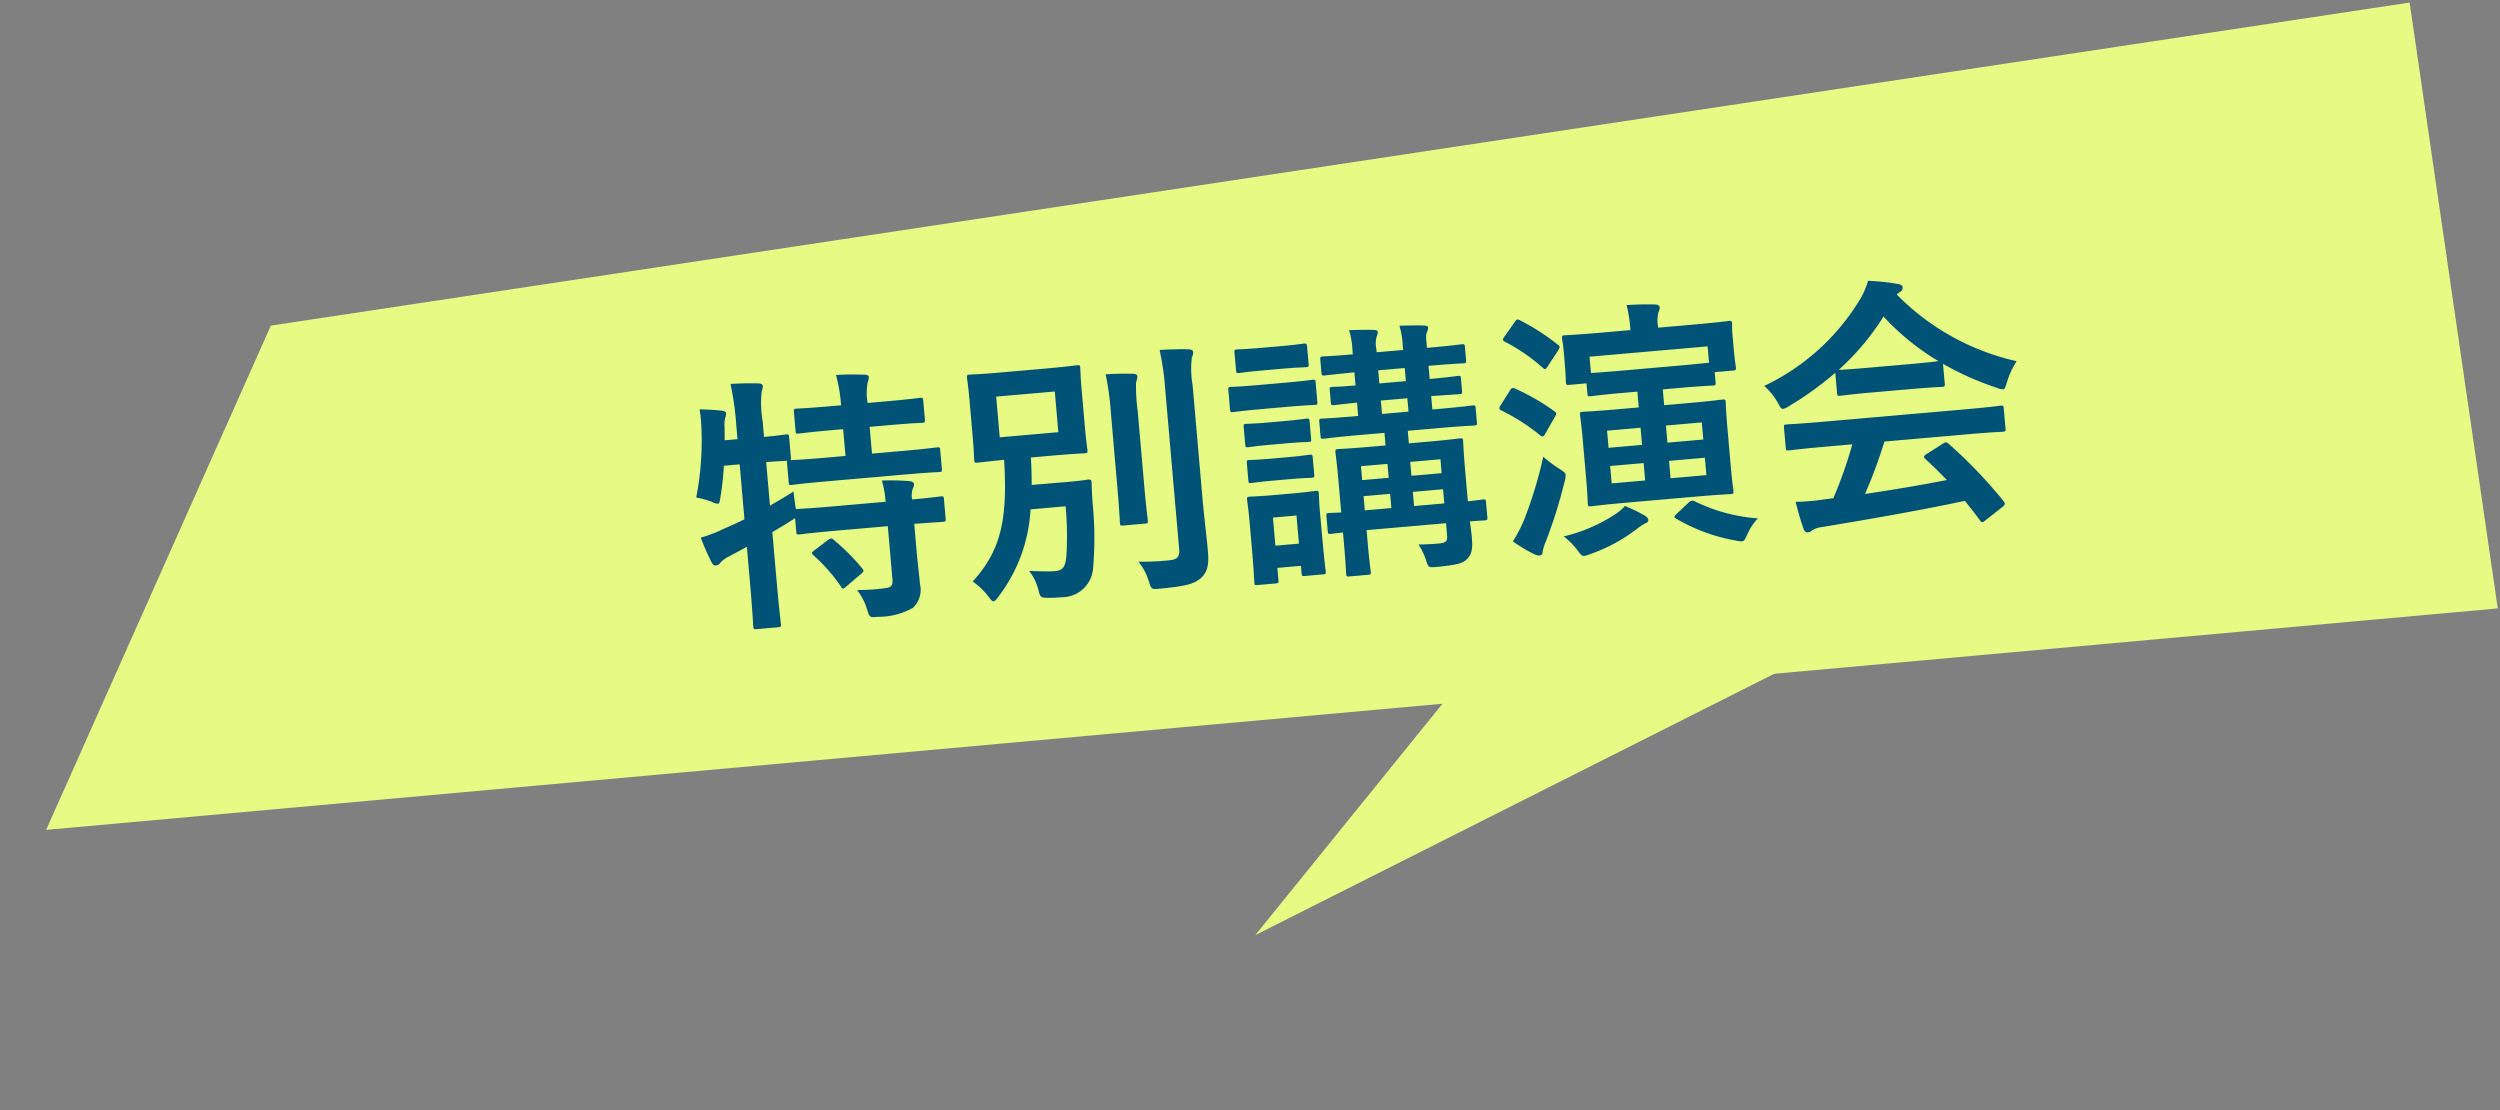
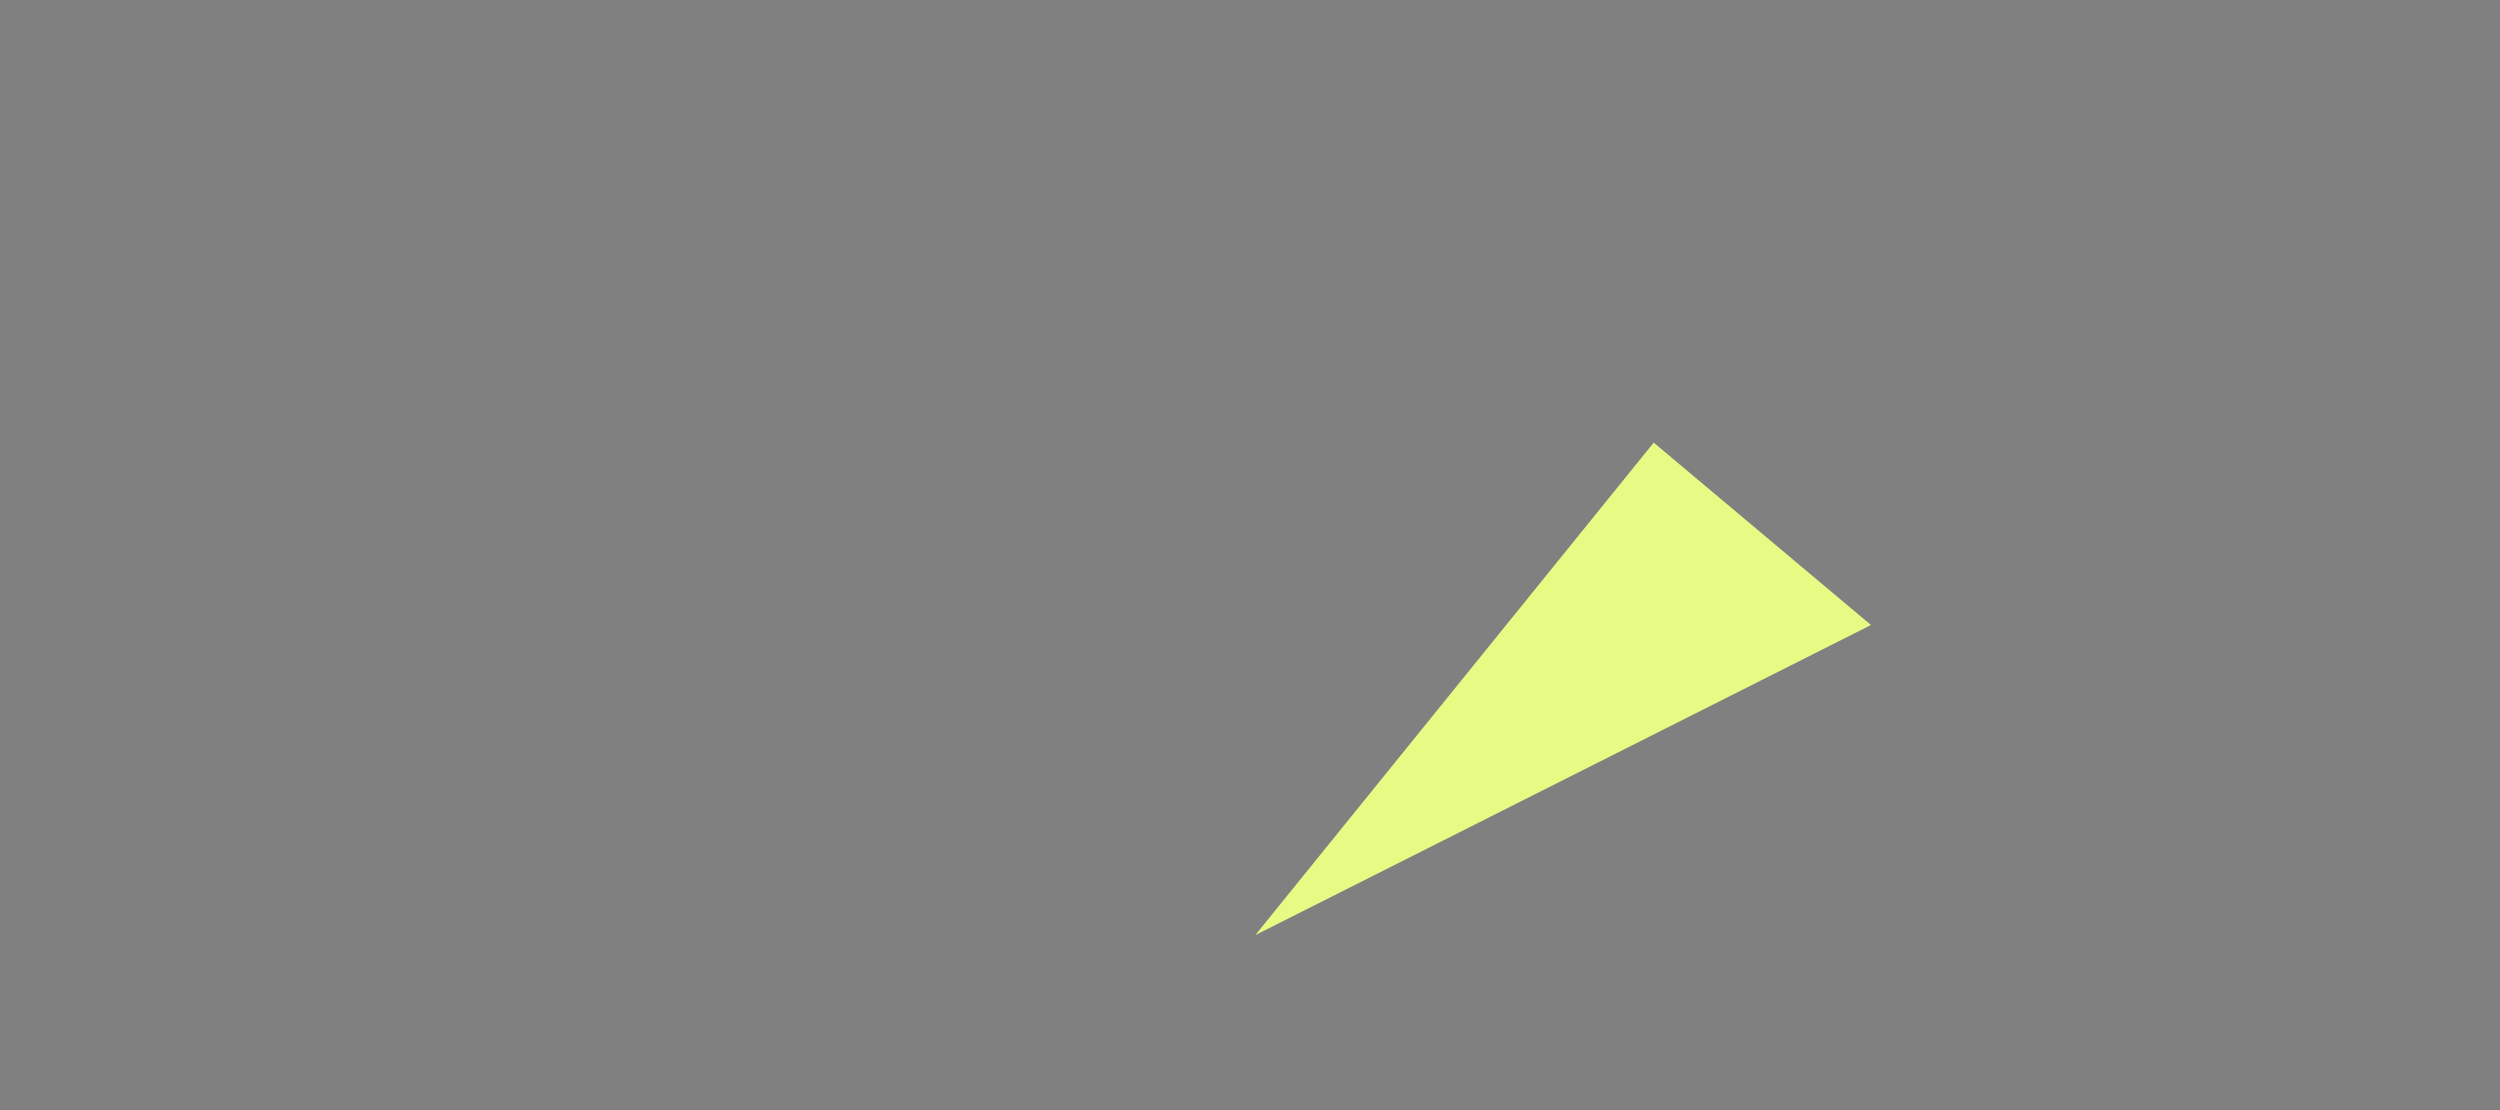
<svg xmlns="http://www.w3.org/2000/svg" width="167.45" height="74.36" viewBox="0 0 167.45 74.36">
  <rect x="0" y="0" width="167.45" height="74.36" fill="#808080" stroke="none" />
  <g id="グループ_12762" data-name="グループ 12762" transform="translate(-2538 -1040)">
    <path id="パス_2095" data-name="パス 2095" d="M18.231-12.2,19,30.22H0Z" transform="matrix(-0.766, -0.643, 0.643, -0.766, 2643.888, 1105.012)" fill="#E6FA84" />
-     <path id="パス_2096" data-name="パス 2096" d="M17.908,5.641,162.261-5.916l3.048,40.875L.539,38.266Z" transform="matrix(0.998, -0.07, 0.07, 0.998, 2537.875, 1057.433)" fill="#E6FA84" />
-     <path id="パス_32515" data-name="パス 32515" d="M-29.934-4.644c1.332.018,1.836.036,1.926.036.18,0,.2-.018.2-.2V-6.12c0-.18-.018-.2-.2-.2-.09,0-.594.036-1.926.036A1.4,1.4,0,0,1-29.826-7a.569.569,0,0,0,.108-.306c0-.09-.108-.18-.288-.216a15.51,15.51,0,0,0-1.836-.2,6.8,6.8,0,0,1,.126,1.44h-3.546c-1.71,0-2.286-.036-2.394-.036h-.09c-.036-.4-.054-.846-.054-1.188-.576.306-1.134.558-1.656.81V-9.63c.918.018,1.3.036,1.422.036-.036.036-.036.072-.036.162v1.278c0,.18.018.2.2.2.108,0,.7-.036,2.43-.036h5.076c1.71,0,2.3.036,2.394.036.18,0,.2-.018.2-.2V-9.432c0-.162-.018-.18-.2-.18-.09,0-.684.036-2.394.036h-1.98v-1.8h1.26c1.62,0,2.16.036,2.268.036.18,0,.2-.018.2-.2v-1.278c0-.18-.018-.2-.2-.2-.108,0-.648.036-2.268.036h-1.26a4.078,4.078,0,0,1,.126-1.368.919.919,0,0,0,.108-.36c0-.108-.108-.162-.288-.18-.63-.072-1.188-.126-1.89-.144a10.308,10.308,0,0,1,.162,2.052h-.738c-1.6,0-2.124-.036-2.232-.036-.2,0-.216.018-.216.2v1.278c0,.18.018.2.216.2.108,0,.63-.036,2.232-.036h.738v1.8h-1.314c-1.638,0-2.25-.036-2.394-.036.036-.018.054-.072.054-.18v-1.386c0-.162-.018-.18-.216-.18-.09,0-.468.036-1.458.036v-1.044a7.393,7.393,0,0,1,.108-2,1,1,0,0,0,.108-.378c0-.09-.108-.162-.288-.18-.63-.072-1.17-.108-1.854-.126a19.137,19.137,0,0,1,.144,2.718v1.008H-42.1l.072-.882a2.091,2.091,0,0,1,.09-.612.6.6,0,0,0,.09-.288c0-.108-.072-.162-.288-.216-.45-.09-.99-.162-1.458-.216a8.325,8.325,0,0,1,.018,1.152,19.612,19.612,0,0,1-.756,4.716,6.511,6.511,0,0,1,.99.36,1.158,1.158,0,0,0,.414.18c.108,0,.144-.126.216-.432A19.141,19.141,0,0,0-42.3-9.63h1.062v3.69q-.675.27-1.35.486a9.14,9.14,0,0,1-1.674.486,16.645,16.645,0,0,0,.594,1.746c.072.162.144.2.27.2a.432.432,0,0,0,.306-.162,1.793,1.793,0,0,1,.594-.36l1.26-.54v2.2c0,2.034-.036,3.042-.036,3.15,0,.18.018.2.2.2h1.44c.2,0,.216-.018.216-.2,0-.09-.036-1.116-.036-3.168V-4.914c.432-.216.864-.414,1.26-.63a2.776,2.776,0,0,0,.342-.18v.918c0,.18.018.2.2.2.108,0,.684-.036,2.394-.036h3.546V-1.08c0,.4-.108.54-.5.558a13.814,13.814,0,0,1-1.926-.036,3.861,3.861,0,0,1,.558,1.35c.126.576.144.558.684.558a4.694,4.694,0,0,0,2.394-.4A1.663,1.663,0,0,0-29.9-.576c0-.63-.036-1.4-.036-2.232Zm-6.822,1.188c-.2.126-.216.162-.09.324A11.189,11.189,0,0,1-35.19-.882c.036.09.072.144.126.144s.108-.036.216-.108l1.08-.774c.2-.144.216-.18.108-.342A14.305,14.305,0,0,0-35.406-4.05c-.126-.126-.18-.126-.378-.018Zm14.886-3.1q.081-.864.108-1.836h1.512c1.476,0,1.98.036,2.106.036.18,0,.2-.018.2-.2,0-.108-.036-.558-.036-1.6v-2.322c0-1.044.036-1.476.036-1.6,0-.18-.018-.2-.2-.2-.126,0-.63.036-2.106.036h-2.988c-1.494,0-2-.036-2.106-.036-.2,0-.216.018-.216.2,0,.126.036.558.036,1.6v2.322c0,1.044-.036,1.476-.036,1.6,0,.18.018.2.216.2.09,0,.558-.018,1.782-.036-.108,4.05-.756,6.048-2.808,7.938A4.506,4.506,0,0,1-25.4.648c.144.234.216.342.306.342s.18-.09.342-.27a10.555,10.555,0,0,0,2.664-5.652h2.358a21.753,21.753,0,0,1-.216,3.186c-.126.846-.324,1.08-.864,1.08-.36,0-1.008-.072-1.728-.162A3.324,3.324,0,0,1-22.032.5c.09.54.126.522.612.576a7.527,7.527,0,0,0,.882.036A2.093,2.093,0,0,0-18.252-.666a22.97,22.97,0,0,0,.342-4.1c0-.5.018-.972.054-1.6,0-.18-.036-.216-.234-.216-.108,0-.4.036-1.386.036Zm-1.854-6.1h3.942v2.736h-3.942Zm13.176.378a6.433,6.433,0,0,1,.108-1.836.856.856,0,0,0,.126-.378c0-.09-.108-.18-.288-.2-.63-.072-1.3-.108-1.944-.126A17.466,17.466,0,0,1-12.4-12.24V-1.422c0,.576-.216.7-.792.7a15.807,15.807,0,0,1-2-.09A3.871,3.871,0,0,1-14.616.54c.126.576.126.576.684.576,1.746-.018,2.3-.108,2.79-.45.5-.36.648-.882.648-1.764,0-.9-.054-2.322-.054-3.582Zm-5.616,6.39c0,1.53-.036,2.268-.036,2.376,0,.18.018.2.2.2h1.458c.2,0,.216-.018.216-.2,0-.108-.036-.846-.036-2.376v-4.968a12.283,12.283,0,0,1,.054-1.926,1.684,1.684,0,0,0,.126-.4c0-.108-.09-.18-.27-.2-.612-.072-1.206-.108-1.836-.126a18.967,18.967,0,0,1,.126,2.664ZM8.352-2.754c0-.18-.018-.2-.2-.2-.054,0-.36.018-1.008.036V-4.842c0-1.314.036-2.016.036-2.124,0-.18-.018-.2-.2-.2-.108,0-.666.036-2.25.036H3.546v-.846H5.58c1.746,0,2.34.036,2.448.036.162,0,.18-.018.18-.216V-9.09c0-.18-.018-.2-.18-.2-.108,0-.7.036-2.448.036H5.31v-.9c1.278.018,1.782.036,1.89.036.18,0,.2-.018.2-.2v-.846c0-.162-.018-.18-.2-.18-.108,0-.612.036-1.89.036v-.882c1.638,0,2.214.036,2.34.036.18,0,.2-.018.2-.216v-.864c0-.18-.018-.2-.2-.2-.126,0-.7.036-2.34.036v-.234c0-.5,0-.648.09-.81a.768.768,0,0,0,.108-.324c0-.054-.09-.126-.27-.144-.486-.054-1.044-.09-1.638-.126a5.318,5.318,0,0,1,.108,1.35v.288H1.926v-.234a1.706,1.706,0,0,1,.108-.846.6.6,0,0,0,.09-.288c0-.054-.09-.126-.27-.144-.486-.054-1.044-.09-1.638-.126a5.318,5.318,0,0,1,.108,1.35v.288c-1.386,0-1.908-.036-2-.036-.18,0-.2.018-.2.2v.864c0,.2.018.216.2.216.09,0,.612-.018,2-.036v.882c-1.062,0-1.458-.036-1.548-.036-.18,0-.2.018-.2.18v.846c0,.18.018.2.2.2.09,0,.486-.018,1.548-.036v.9c-1.728,0-2.322-.036-2.43-.036-.18,0-.2.018-.2.2v.936c0,.2.018.216.2.216.108,0,.7-.036,2.43-.036H1.98v.846H1.026c-1.584,0-2.124-.036-2.232-.036-.18,0-.2.018-.2.2,0,.126.036.7.036,1.962v2.088c-.522-.018-.756-.036-.81-.036-.18,0-.2.018-.2.2v.99c0,.2.018.216.2.216.054,0,.288-.018.81-.018V-.72C-1.368.558-1.4,1.1-1.4,1.224c0,.162.018.18.2.18H.054c.18,0,.2-.018.2-.18,0-.108-.036-.72-.036-2v-.81H5.562v.828c0,.36-.108.486-.594.486C4.536-.27,4.1-.288,3.6-.324A4.365,4.365,0,0,1,4,.72c.126.558.126.558.666.558C6.03,1.26,6.462,1.206,6.786.9S7.2.27,7.2-.486c0-.306-.018-.684-.036-1.08.63,0,.936.018.99.018.18,0,.2-.018.2-.216ZM3.528-2.916V-3.87H5.562v.954Zm2.034-2.97v.936H3.528v-.936ZM.216-2.916V-3.87H2v.954Zm0-2.034v-.936H2v.936Zm1.71-4.3v-.9H3.708v.9Zm0-2.052v-.882H3.708v.882ZM-2.79-2.916c0-.846.036-1.278.036-1.386,0-.18-.018-.2-.2-.2-.126,0-.5.036-1.656.036H-5.724c-1.152,0-1.53-.036-1.638-.036-.2,0-.216.018-.216.2,0,.126.036.558.036,1.692v1.152c0,2.178-.036,2.592-.036,2.7,0,.18.018.2.216.2h1.206c.18,0,.2-.018.2-.2V.414h1.584v.5c0,.18.018.2.2.2h1.224c.18,0,.2-.018.2-.2,0-.108-.036-.5-.036-2.592ZM-4.374-2.97v1.89H-5.958V-2.97ZM-6.084-11.9c-1.368,0-1.818-.036-1.908-.036-.18,0-.2.018-.2.2v1.278c0,.2.018.216.2.216.09,0,.54-.036,1.908-.036h1.656c1.368,0,1.818.036,1.908.036.18,0,.2-.018.2-.216v-1.278c0-.18-.018-.2-.2-.2-.09,0-.54.036-1.908.036Zm.36-2.466c-1.17,0-1.53-.036-1.638-.036-.18,0-.2.018-.2.2v1.188c0,.18.018.2.2.2.108,0,.468-.036,1.638-.036h1.206c1.152,0,1.512.036,1.62.036.2,0,.216-.018.216-.2V-14.2c0-.18-.018-.2-.216-.2-.108,0-.468.036-1.62.036Zm.072,5.022c-1.1,0-1.422-.036-1.53-.036-.18,0-.2.018-.2.2v1.17c0,.18.018.2.2.2.108,0,.432-.036,1.53-.036h.972c1.08,0,1.4.036,1.512.036.2,0,.216-.018.216-.2V-9.18c0-.18-.018-.2-.216-.2-.108,0-.432.036-1.512.036Zm0,2.43c-1.1,0-1.422-.036-1.53-.036-.18,0-.2.018-.2.2V-5.6c0,.18.018.2.2.2.108,0,.432-.036,1.53-.036h.972c1.08,0,1.4.036,1.512.036.2,0,.216-.018.216-.2V-6.75c0-.18-.018-.2-.216-.2-.108,0-.432.036-1.512.036ZM19.1-9.252V-8.19H17.73c-1.692,0-2.286-.036-2.394-.036-.18,0-.2.018-.2.2,0,.126.036.576.036,1.674v2.61c0,1.1-.036,1.548-.036,1.674,0,.18.018.2.2.2.108,0,.7-.036,2.394-.036h4.626c1.674,0,2.25.036,2.376.036.18,0,.2-.018.2-.2,0-.108-.036-.576-.036-1.674v-2.61c0-1.1.036-1.566.036-1.674,0-.18-.018-.2-.2-.2-.126,0-.7.036-2.376.036H20.808V-9.252H21.96c1.584,0,2.124.036,2.232.036.162,0,.18-.018.18-.2V-10.1h1.242c.18,0,.2-.018.2-.2,0-.108-.036-.324-.036-1.638v-.576c0-.378.036-.612.036-.72,0-.18-.018-.2-.2-.2-.126,0-.756.036-2.5.036h-2.25a2.362,2.362,0,0,1,.108-1.044.574.574,0,0,0,.108-.306c0-.108-.108-.2-.288-.216-.612-.072-1.242-.108-1.908-.126a8.779,8.779,0,0,1,.108,1.656v.036H17.082c-1.746,0-2.376-.036-2.5-.036-.18,0-.2.018-.2.2,0,.108.036.342.036.828v.468c0,1.314-.036,1.512-.036,1.638,0,.18.018.2.2.2h1.17v.684c0,.18.018.2.2.2.108,0,.648-.036,2.232-.036Zm4.95-2.61v1.1c-.27,0-.864.018-2.088.018H18.18c-1.206,0-1.818-.018-2.07-.018v-1.1ZM23.22-3.276H20.808v-1.17H23.22Zm0-3.546V-5.67H20.808V-6.822ZM16.848-3.276v-1.17H19.1v1.17Zm0-2.394V-6.822H19.1V-5.67Zm-4.41.216A28.618,28.618,0,0,1,10.8-1.368,9.884,9.884,0,0,1,9.918.018a10.168,10.168,0,0,0,1.368.99.743.743,0,0,0,.342.108c.126,0,.2-.09.216-.234a2.887,2.887,0,0,1,.288-.7,33.018,33.018,0,0,0,1.584-3.852,1.343,1.343,0,0,0,.108-.432c0-.162-.108-.234-.378-.45A8.459,8.459,0,0,1,12.438-5.454Zm.9,5.436a4.638,4.638,0,0,1,.828.99c.2.306.252.432.432.432a1.926,1.926,0,0,0,.414-.09A11.073,11.073,0,0,0,18.234-.072a3.608,3.608,0,0,1,.666-.36c.126-.036.18-.108.18-.2s-.054-.18-.216-.306a11.578,11.578,0,0,0-1.26-.756,3.161,3.161,0,0,1-.774.54A10.9,10.9,0,0,1,13.338-.018Zm7.65-.828c-.108.09-.144.144-.144.18s0,.036.09.108A12.048,12.048,0,0,0,24.786,1.26a1.926,1.926,0,0,0,.414.09c.162,0,.234-.126.414-.45a3.622,3.622,0,0,1,.792-.99A11.351,11.351,0,0,1,22.284-1.6a.4.4,0,0,0-.18-.054.5.5,0,0,0-.234.108ZM9.9-9.144a.4.4,0,0,0-.108.216c0,.054.036.09.126.144a13.5,13.5,0,0,1,2.448,1.89c.144.126.2.108.342-.09l.738-1.062c.072-.108.108-.162.108-.216s-.036-.09-.108-.162a14.572,14.572,0,0,0-2.466-1.728c-.162-.108-.252-.09-.36.054Zm.648-4.554a.543.543,0,0,0-.126.2c0,.054.054.09.126.144a12.075,12.075,0,0,1,2.376,1.962c.144.144.18.126.324-.054l.81-1.026c.072-.108.108-.162.108-.216s-.036-.09-.108-.162a14.477,14.477,0,0,0-2.394-1.854c-.144-.09-.2-.09-.342.09Zm22.59,9.216A29.078,29.078,0,0,1,31.554-.99c-.2,0-.4.018-.576.018a14.271,14.271,0,0,1-1.962,0c.108.63.216,1.26.378,1.854.036.162.126.252.252.252a.454.454,0,0,0,.306-.108A1.6,1.6,0,0,1,30.6.864c3.06-.234,6.732-.54,9.72-.918.288.432.594.9.9,1.4.054.09.09.126.144.126s.108-.036.216-.108l1.242-.81c.18-.126.18-.2.09-.342A31.766,31.766,0,0,0,39.564-3.96c-.126-.126-.18-.144-.378-.036L38.034-3.4c-.216.108-.234.18-.108.324.486.522.9,1.026,1.314,1.53-1.71.18-3.672.342-5.544.45a33.7,33.7,0,0,0,1.6-3.384H40.86c1.692,0,2.268.036,2.376.036.2,0,.216-.018.216-.2v-1.35c0-.18-.018-.2-.216-.2-.108,0-.684.036-2.376.036H31.266c-1.692,0-2.268-.036-2.376-.036-.2,0-.216.018-.216.2v1.35c0,.18.018.2.216.2.108,0,.684-.036,2.376-.036Zm-.72-3.51c0,.18.018.2.2.2.108,0,.594-.036,2.034-.036h2.772c1.44,0,1.926.036,2.034.036.18,0,.2-.018.2-.2V-9.324a19.831,19.831,0,0,0,3.438,1.908,1.238,1.238,0,0,0,.414.144c.126,0,.18-.126.306-.45a5.346,5.346,0,0,1,.774-1.35,16.21,16.21,0,0,1-7.614-5.148,1.531,1.531,0,0,1,.252-.162.3.3,0,0,0,.18-.288c0-.126-.108-.2-.324-.252a13.8,13.8,0,0,0-1.944-.378,5.368,5.368,0,0,1-.63,1.17,15.024,15.024,0,0,1-6.912,5.238A4.209,4.209,0,0,1,28.4-7.7c.144.324.2.45.324.45a1.179,1.179,0,0,0,.432-.162A21.052,21.052,0,0,0,32.418-9.36ZM34.65-9.5c-1.314,0-1.818-.018-1.98-.036a16.8,16.8,0,0,0,3.294-3.294,16.4,16.4,0,0,0,3.4,3.294c-.2.018-.738.036-1.944.036Z" transform="matrix(0.996, -0.087, 0.087, 0.996, 2629.454, 1077.107)" fill="#005276" />
  </g>
</svg>